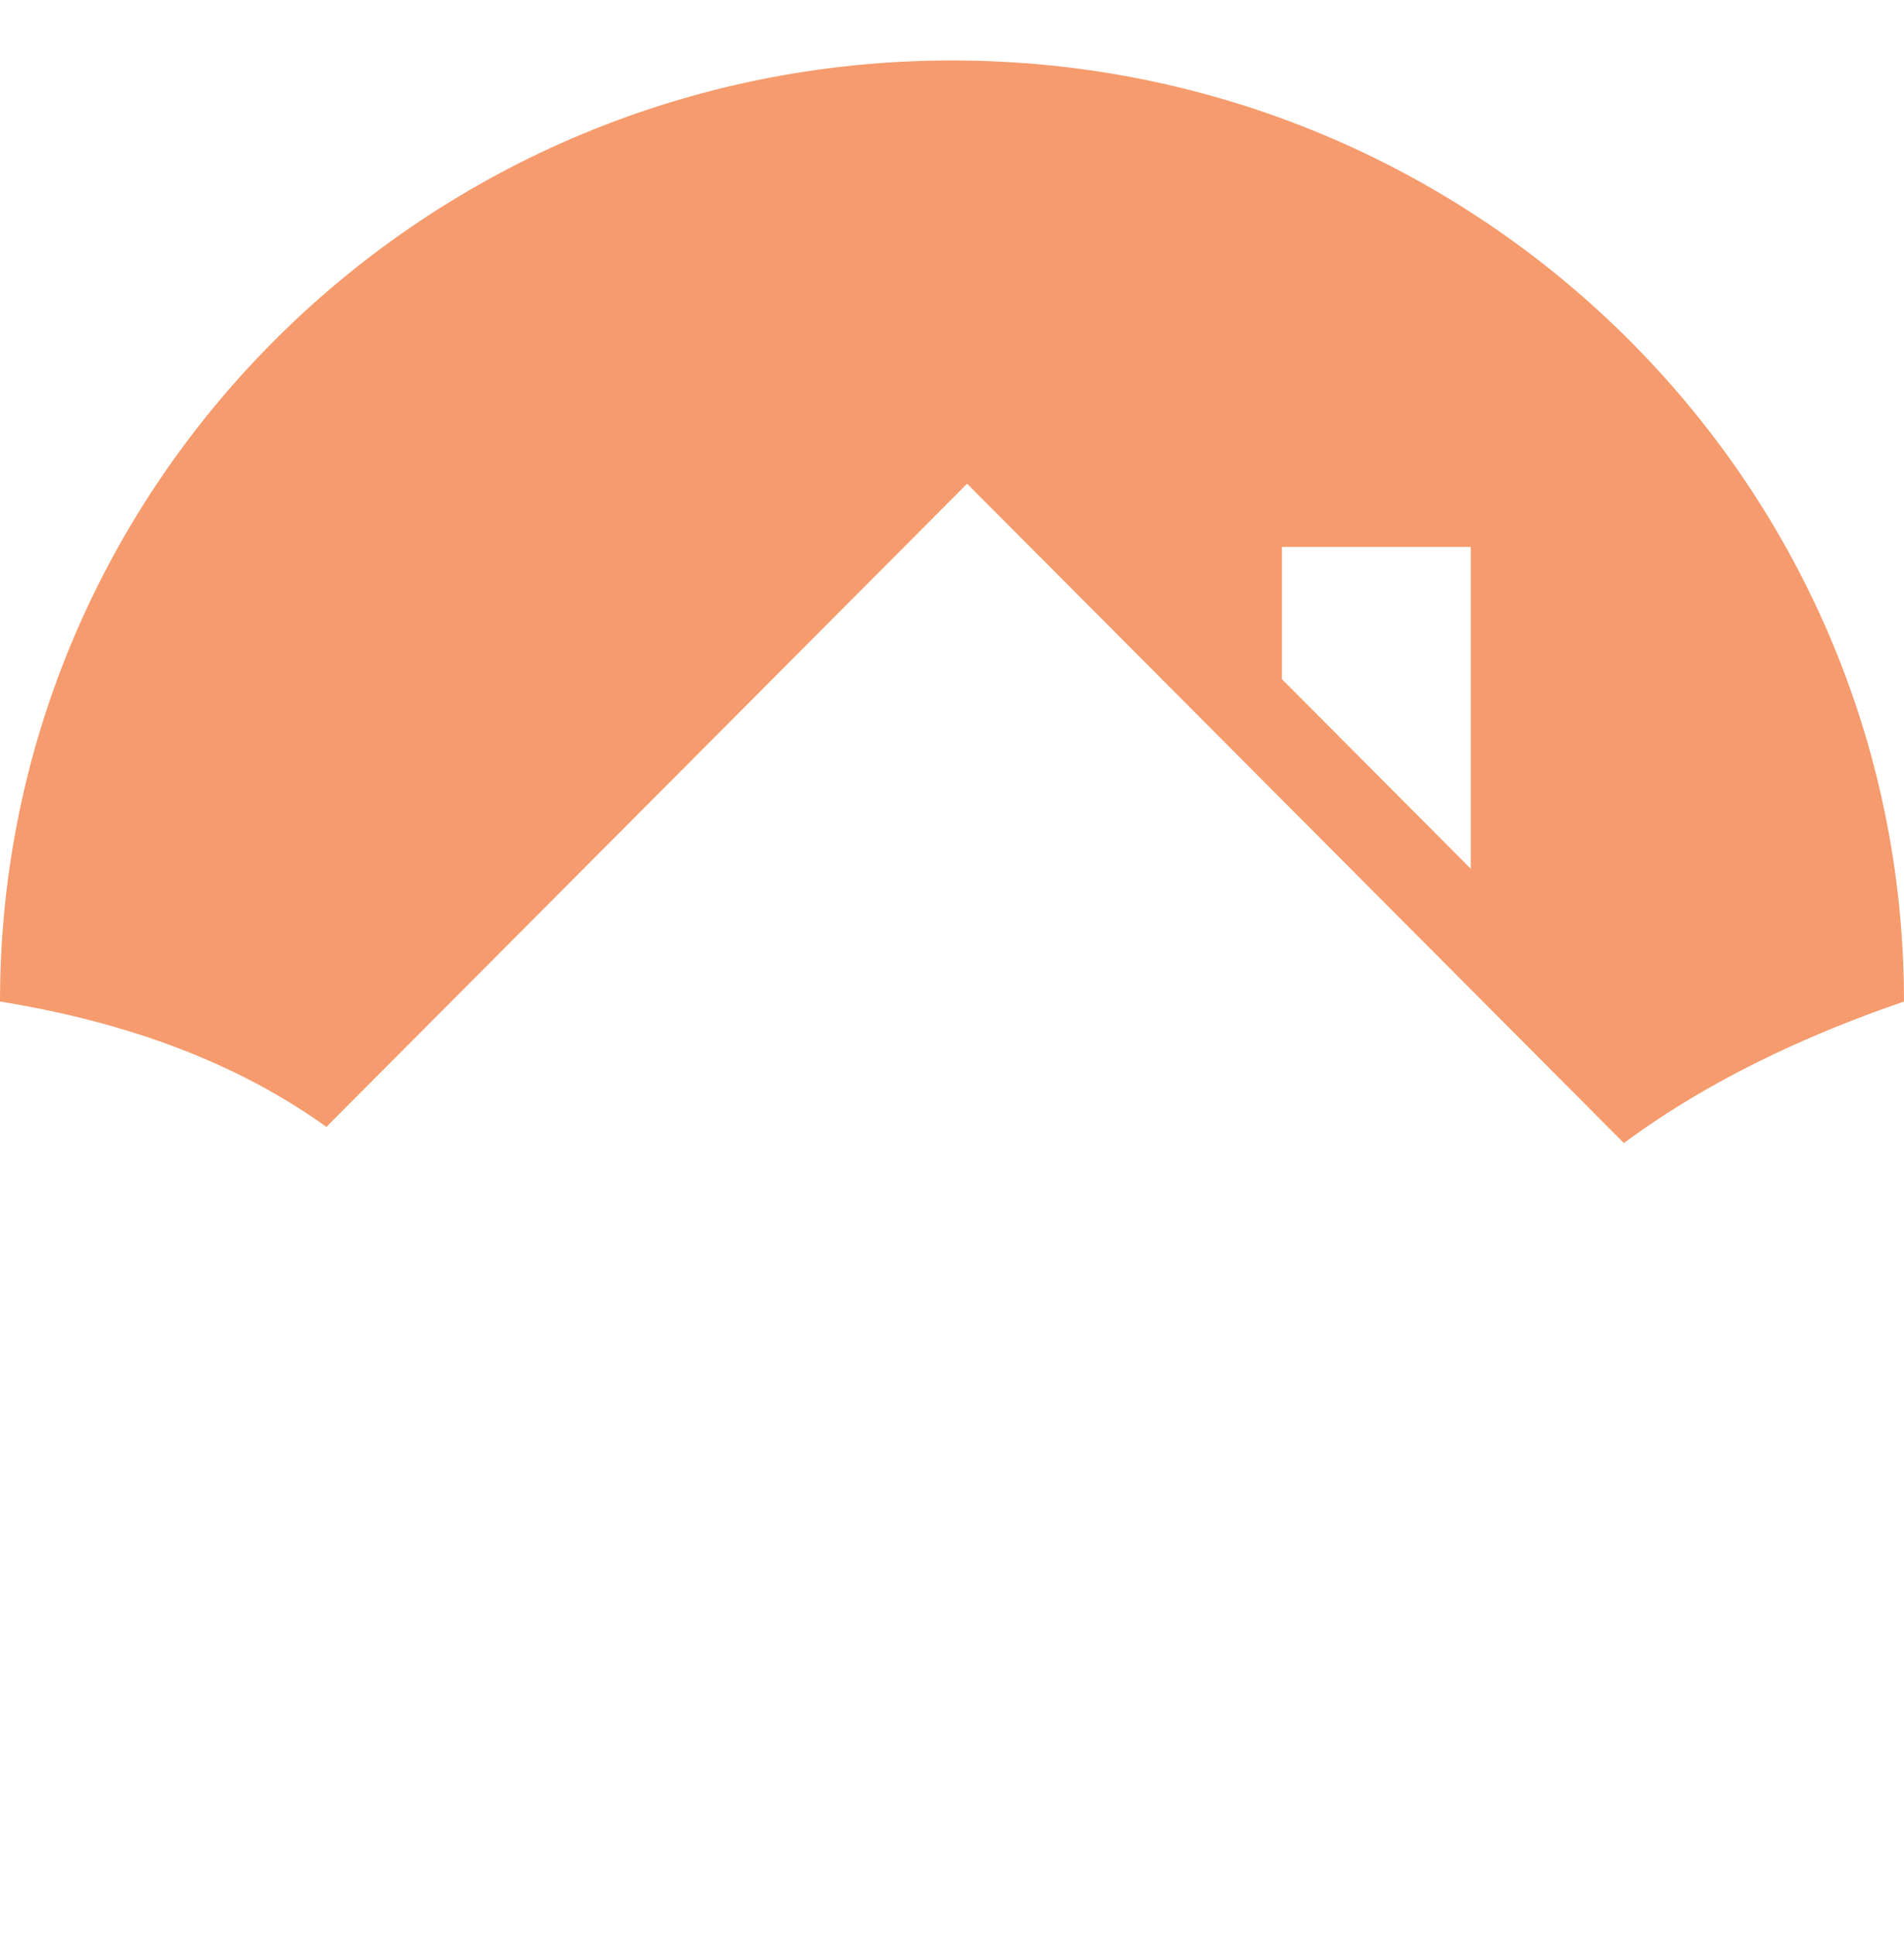
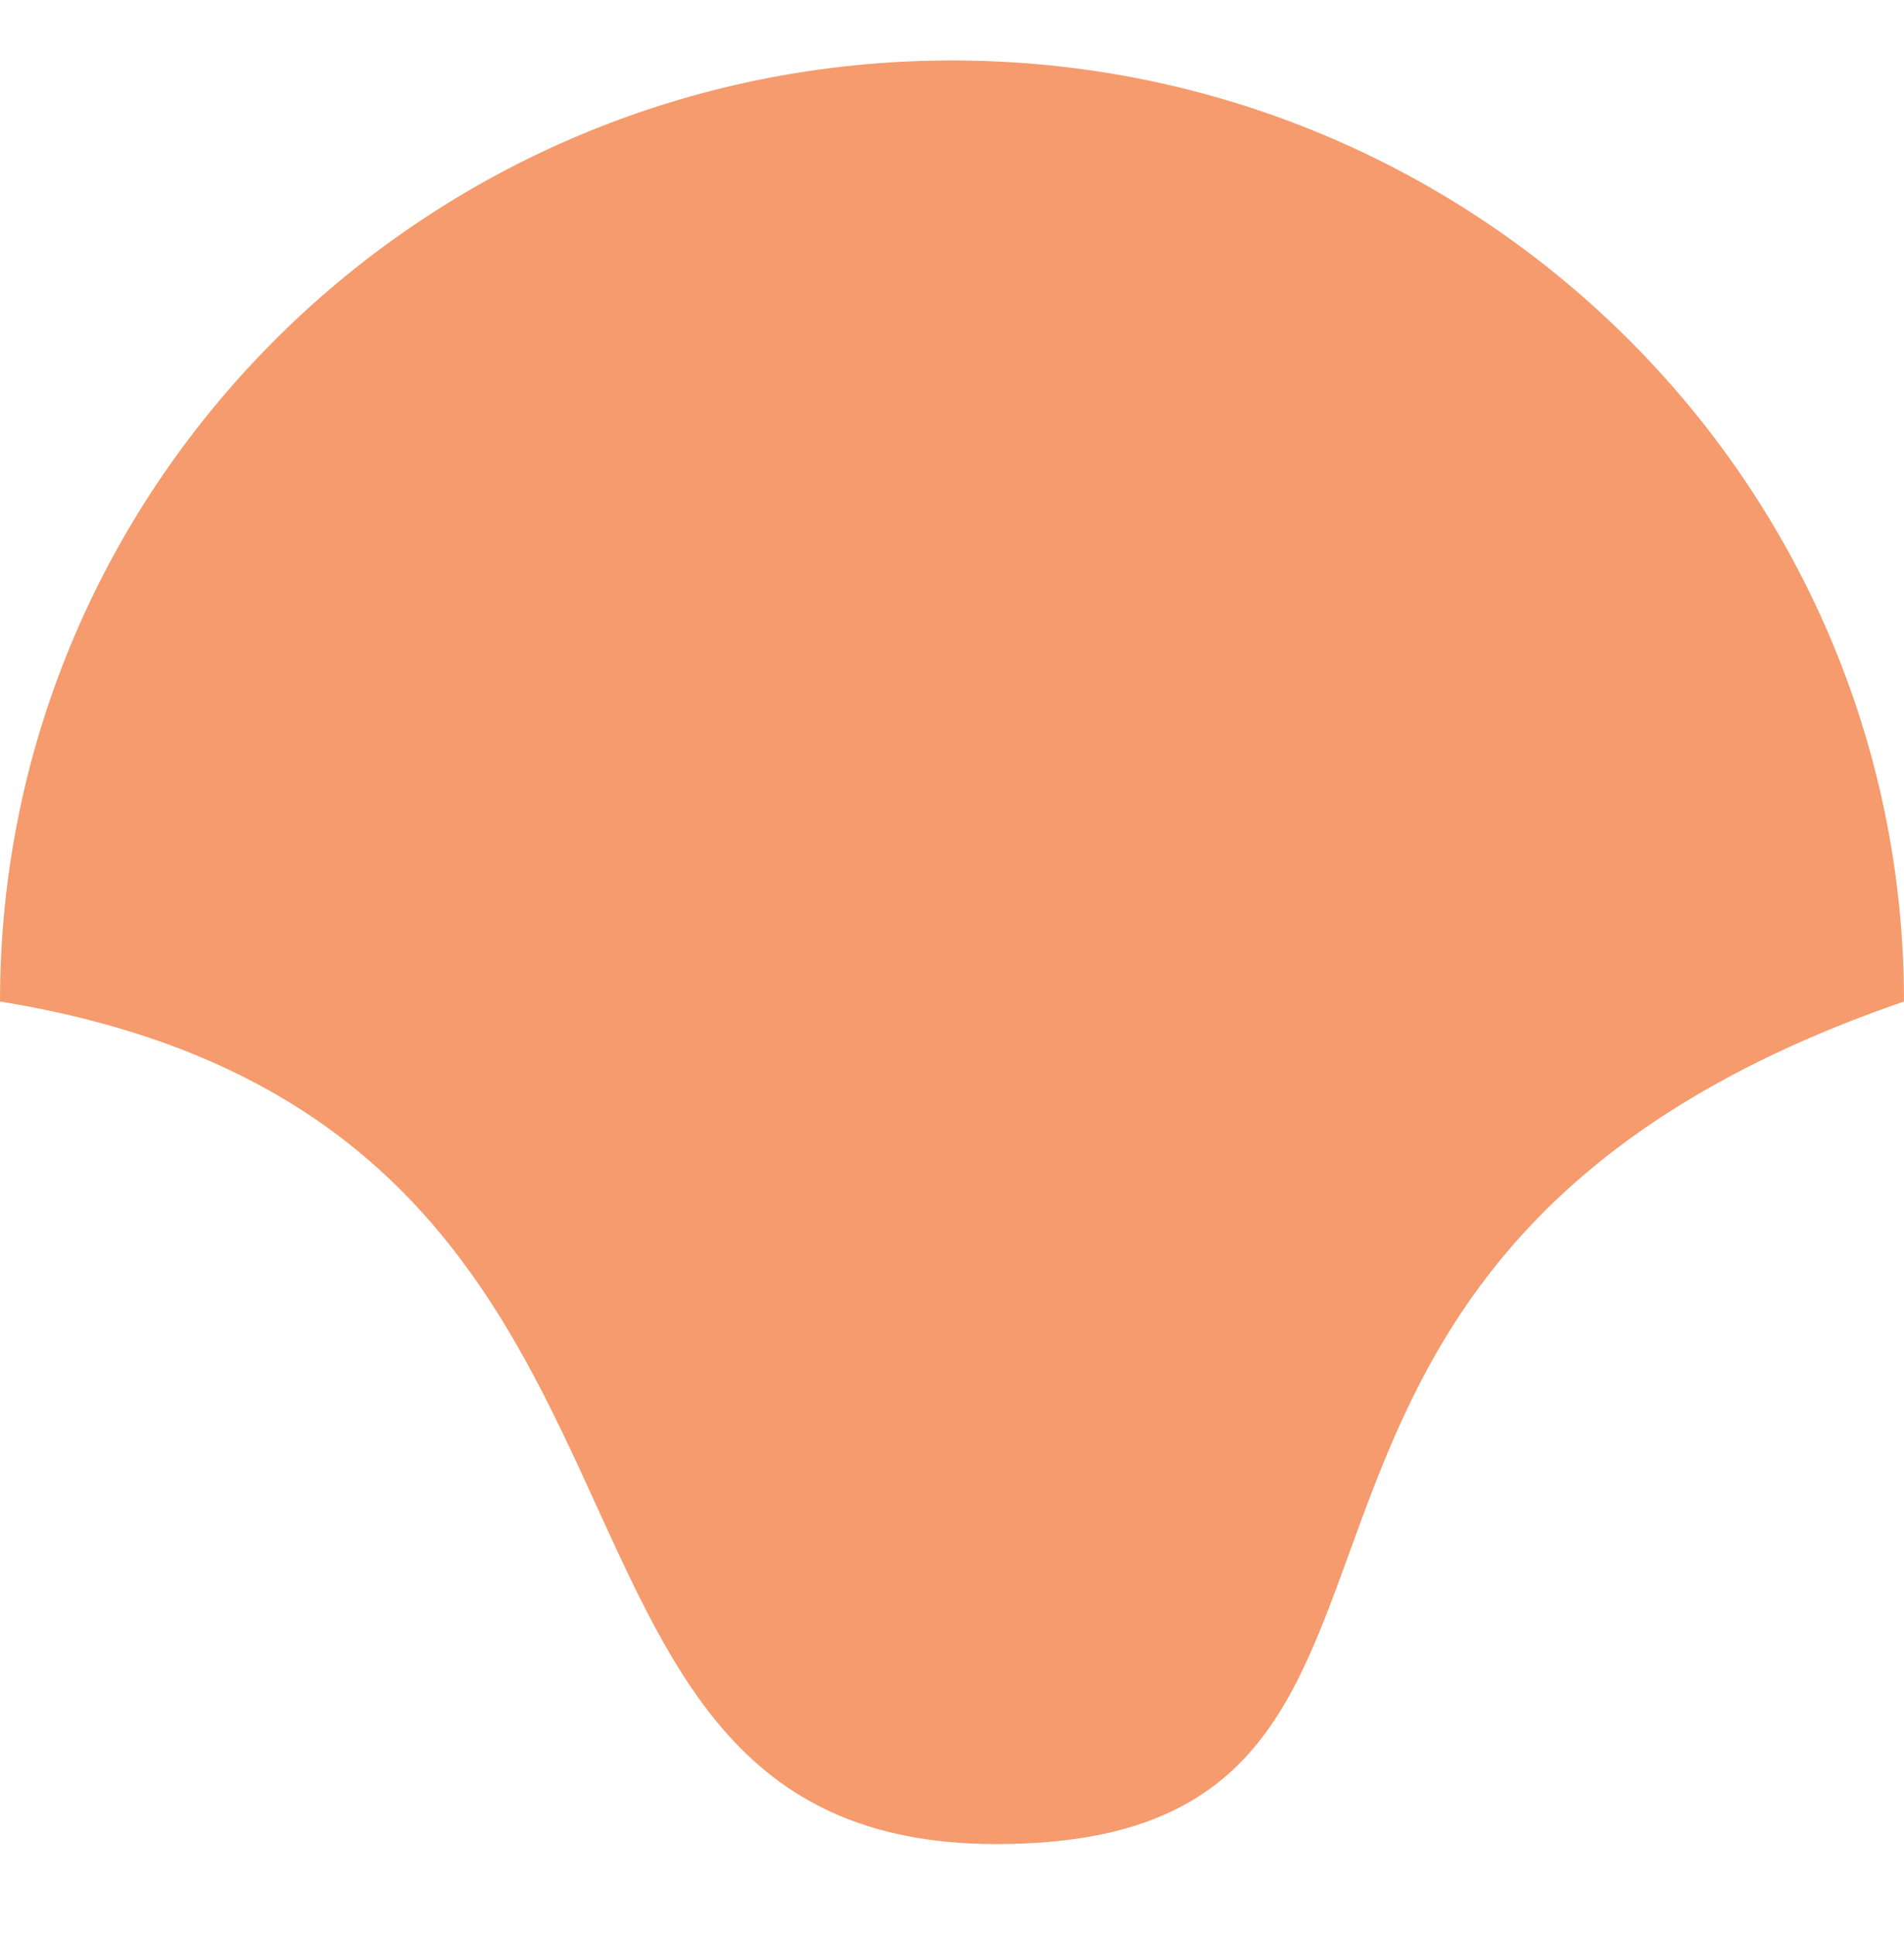
<svg xmlns="http://www.w3.org/2000/svg" width="63" height="64" viewBox="0 0 63 64" fill="none">
  <g filter="url(#filter0_i_383_2151)">
    <path d="M63 31.129C37.727 39.816 50.362 59 32.965 59C15.568 59 24.541 35.11 0 31.129C0 13.937 14.103 0 31.5 0C48.897 0 63 13.937 63 31.129Z" fill="#F59B6D" />
  </g>
  <g filter="url(#filter1_d_383_2151)">
-     <path d="M32 14L7 39.091H13.25V60H50.75V39.091H57L32 14ZM48.667 26.74L42.417 20.467V16.091H48.667V26.74Z" fill="white" />
-   </g>
+     </g>
  <defs>
    <filter id="filter0_i_383_2151" x="0" y="0" width="63" height="61" filterUnits="userSpaceOnUse" color-interpolation-filters="sRGB">
      <feFlood flood-opacity="0" result="BackgroundImageFix" />
      <feBlend mode="normal" in="SourceGraphic" in2="BackgroundImageFix" result="shape" />
      <feColorMatrix in="SourceAlpha" type="matrix" values="0 0 0 0 0 0 0 0 0 0 0 0 0 0 0 0 0 0 127 0" result="hardAlpha" />
      <feOffset dy="2" />
      <feGaussianBlur stdDeviation="1" />
      <feComposite in2="hardAlpha" operator="arithmetic" k2="-1" k3="1" />
      <feColorMatrix type="matrix" values="0 0 0 0 0 0 0 0 0 0 0 0 0 0 0 0 0 0 0.25 0" />
      <feBlend mode="normal" in2="shape" result="effect1_innerShadow_383_2151" />
    </filter>
    <filter id="filter1_d_383_2151" x="5" y="14" width="54" height="50" filterUnits="userSpaceOnUse" color-interpolation-filters="sRGB">
      <feFlood flood-opacity="0" result="BackgroundImageFix" />
      <feColorMatrix in="SourceAlpha" type="matrix" values="0 0 0 0 0 0 0 0 0 0 0 0 0 0 0 0 0 0 127 0" result="hardAlpha" />
      <feOffset dy="2" />
      <feGaussianBlur stdDeviation="1" />
      <feComposite in2="hardAlpha" operator="out" />
      <feColorMatrix type="matrix" values="0 0 0 0 0 0 0 0 0 0 0 0 0 0 0 0 0 0 0.25 0" />
      <feBlend mode="normal" in2="BackgroundImageFix" result="effect1_dropShadow_383_2151" />
      <feBlend mode="normal" in="SourceGraphic" in2="effect1_dropShadow_383_2151" result="shape" />
    </filter>
  </defs>
</svg>